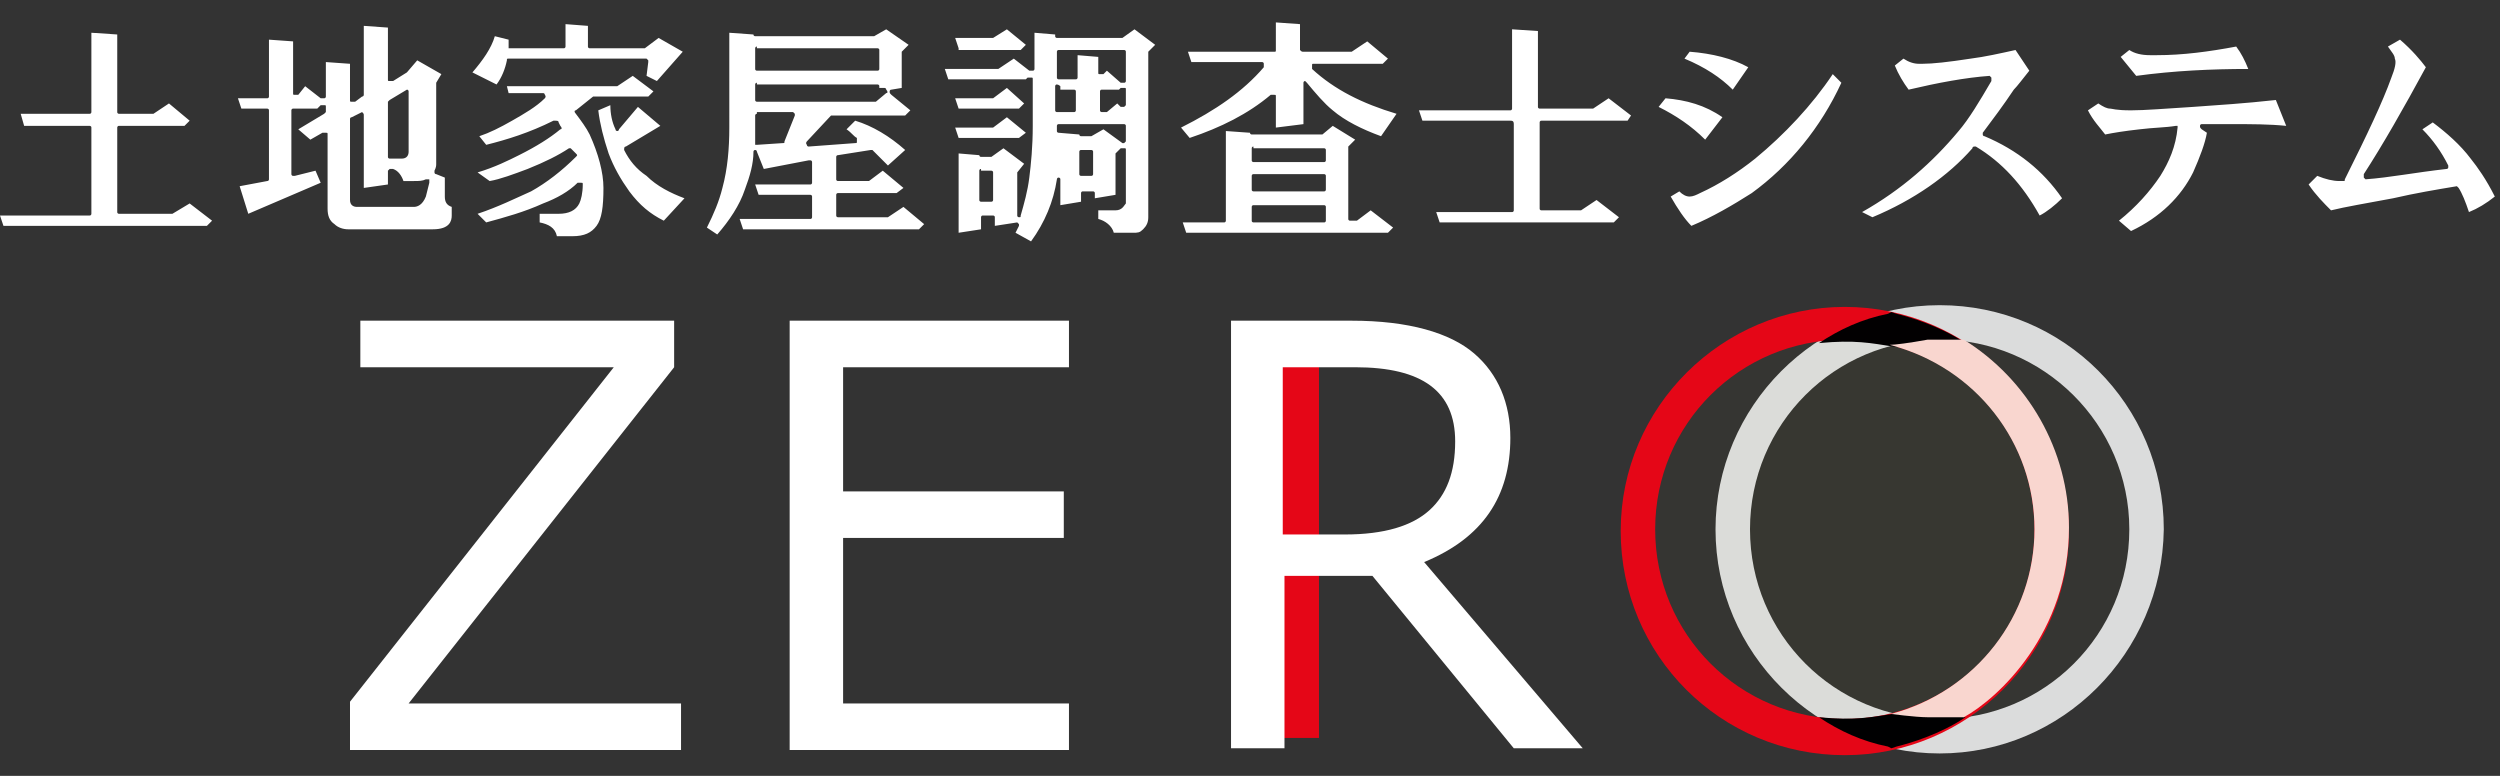
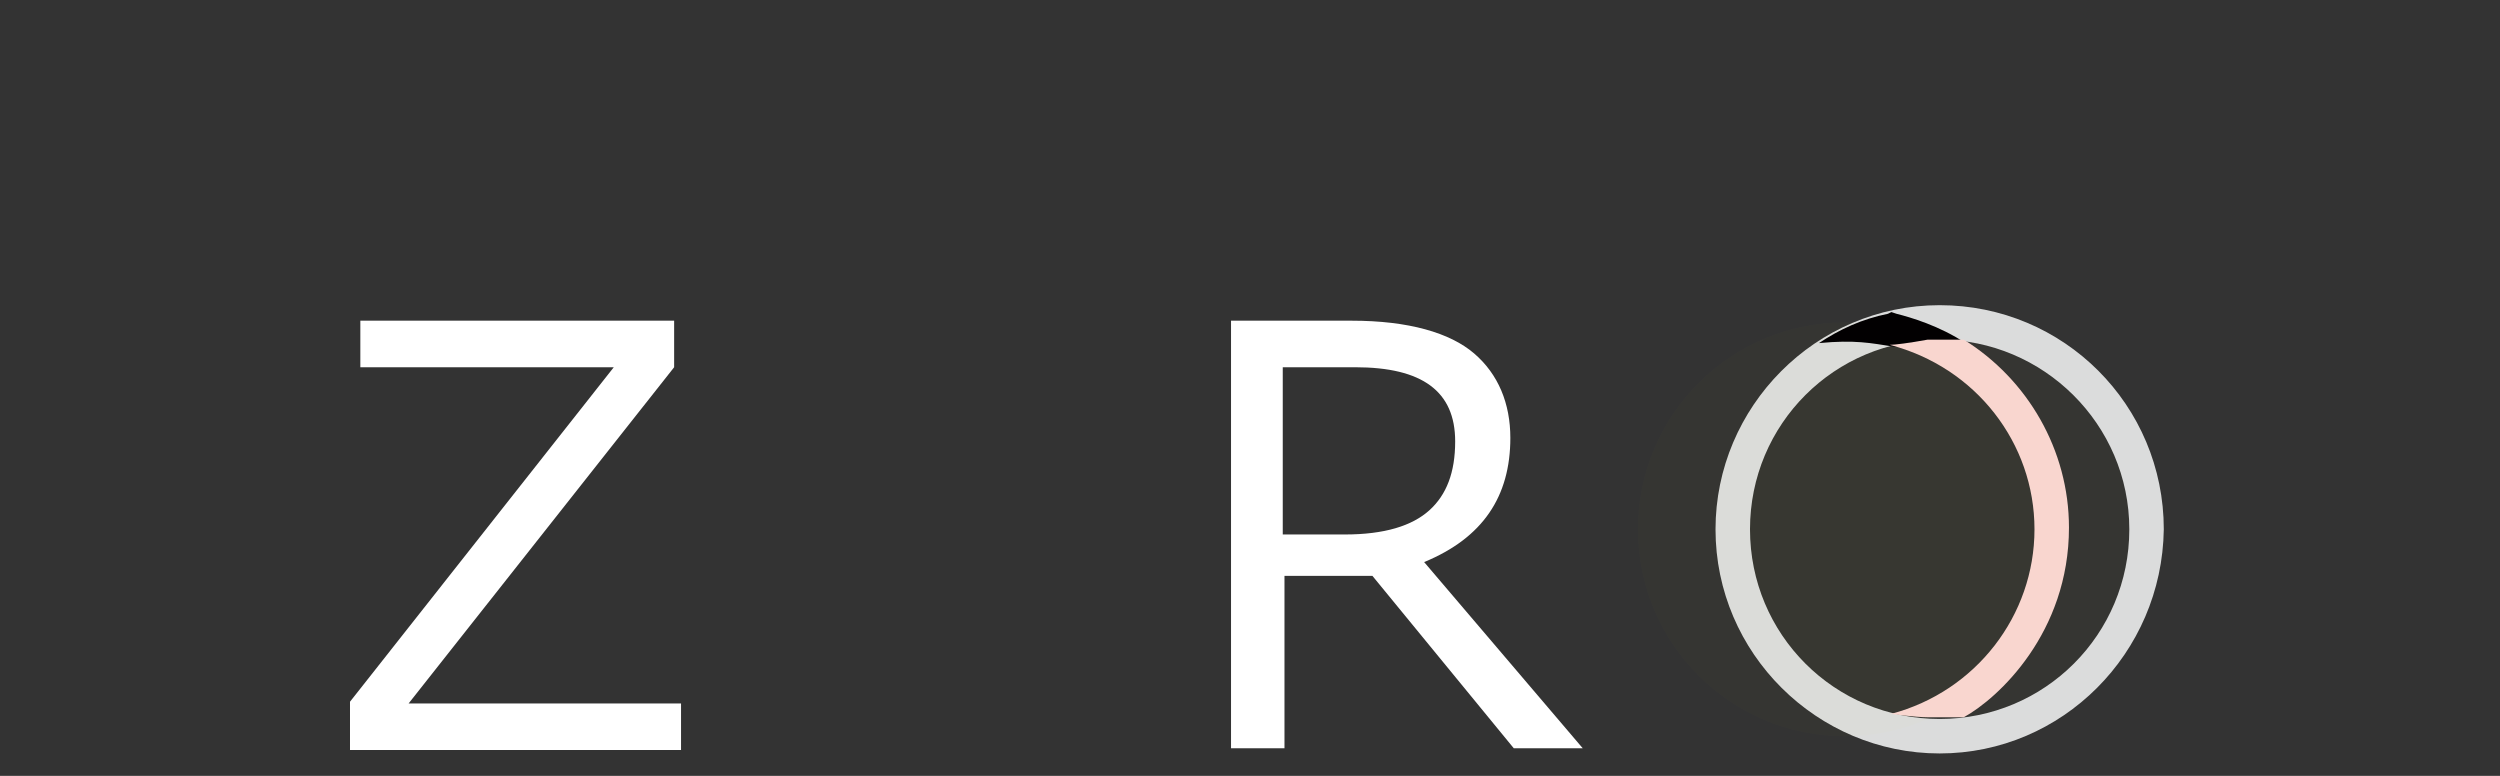
<svg xmlns="http://www.w3.org/2000/svg" xml:space="preserve" id="_レイヤー_2" x="0" y="0" style="enable-background:new 0 0 145 45" version="1.1" viewBox="0 0 145 45">
  <rect x="0" y="0" width="145" height="45" fill="#333333" stroke="none" />
  <style>.st0{fill:#e50617}.st1{fill:#ff0;fill-opacity:1.442309e-02}.st6{fill:#fff}.st7{enable-background:new}</style>
-   <path id="rect1813-2_00000067936468297783694010000006429515490120098998_" d="M73.5 19.3h3v23.5h-3z" class="st0" />
  <circle id="path4533-7-1-95_00000034055429557234836770000000184375326571257277_" cx="112.5" cy="30.7" r="12" class="st1" />
  <path d="M112.5 43.7c-7.1 0-13-5.8-13-13 0-7.1 5.8-13 13-13s13 5.8 13 13c-.1 7.2-5.9 13-13 13zm0-24c-6.1 0-11 4.9-11 11s4.9 11 11 11 11-4.9 11-11-5-11-11-11z" style="fill:#dbdcdc" />
  <circle id="path4533-7-7-5-4_00000018206967069340149180000015264317236976953774_" cx="107" cy="30.7" r="12" class="st1" />
-   <path d="M107 17.8c-7.1 0-13 5.8-13 13s5.8 13 13 13c7.1 0 13-5.8 13-13s-5.9-13-13-13zm0 23.9c-6.1 0-11-4.9-11-11s4.9-11 11-11 11 4.9 11 11-4.9 11-11 11z" class="st0" />
  <path id="path4533-7-9-5-3_00000137831431028024935620000015125837923610076071_" d="m109.7 18.1-.2.1c-1.5.3-2.8.9-4 1.7 2.1-.2 3 0 4.3.2.8.1 1.9 0 4.2-.2-1.5-1-3.2-1.5-4-1.7l-.3-.1z" style="fill:#020001" />
-   <path id="path4533-7-9-4-6-2_00000146496161794308009160000015865106740210457781_" d="m109.7 43.4-.2-.1c-1.5-.3-2.8-.9-4-1.7 2.1.2 3 0 4.3-.2.8-.1 1.9 0 4.2.2-1.5 1-3.2 1.5-4 1.7l-.3.1z" style="fill:#000001" />
  <path id="path4533-7-9-0-4-60_00000161617461491140167860000016256936159137705141_" d="M109.6 20c5 1.3 8.4 5.7 8.4 10.7 0 5-3.4 9.4-8.3 10.7h-.1s1.5.2 2.2.2h2.1c2-1.1 6.1-4.9 6.1-11 0-4.5-2.4-8.6-6.1-10.9h-2.1c-1.1.2-1.9.3-2.2.3z" style="fill:#f9d6cf" />
  <path d="M82.6 32.6c3.4-1.4 5-3.8 5-7.2 0-2-.7-3.7-2.1-4.9-1.4-1.2-3.8-1.9-7.1-1.9h-7v24.8h3.1v-10h5.1l8.2 10h4l-9.2-10.8zM78 31h-3.6v-9.7h4.2c3.9 0 5.8 1.4 5.8 4.3 0 1.8-.5 3.1-1.5 4-1 .9-2.6 1.4-4.9 1.4z" class="st6" />
  <g class="st7">
-     <path d="M62 43.5H45.8V18.6H62v2.7H48.9v7.2h12.8v2.7H48.9v9.6H62z" class="st6" />
-   </g>
+     </g>
  <g class="st7">
    <path d="M39.5 43.5H20.3v-2.8l15.3-19.4H20.9v-2.7h18.2v2.7L23.7 40.8h15.8z" class="st6" />
  </g>
-   <path d="m.2 13.1-.2-.6h5.2c.1 0 .1-.1.1-.1v-5c0-.1-.1-.1-.1-.1H1.4l-.2-.7h4c.1 0 .1-.1.1-.1V1.9l1.5.1v4.5c0 .1.1.1.1.1h2l.9-.6L11 7l-.3.3H6.9c-.1 0-.1.1-.1.1v4.9c0 .1.1.1.1.1H10l1-.6 1.3 1-.3.3H.2zM20.2 13.3c-.3 0-.6-.1-.8-.3-.3-.2-.4-.5-.4-.9V7.8c0-.1 0-.1-.1-.1h-.2l-.7.4-.7-.6 1.5-.9.1-.1v-.3c0-.1 0-.1-.1-.1h-.2l-.2.2H17c-.1 0-.1.1-.1.1v3.7s0 .1.1.1h.1l1.2-.3.3.7-4.2 1.8-.5-1.6 1.6-.3c.1 0 .1-.1.1-.1v-4c0-.1-.1-.1-.1-.1H14l-.2-.6h1.7c.1 0 .1-.1.1-.1V2.3l1.4.1v3c0 .1 0 .1.1.1h.2l.4-.5.9.7h.2c.1 0 .1-.1.1-.1v-2l1.4.1v2.1c0 .1 0 .1.1.1h.2l.4-.3c.1 0 .1-.1.1-.1v-4l1.4.1v3c0 .1 0 .1.1.1h.2l.8-.5.6-.7 1.4.8-.3.5V9.5c0 .1 0 .2-.1.4v.1s0 .1.1.1l.5.2v1.1c0 .3.1.5.4.6v.5c0 .3-.1.8-1.1.8h-4.9zm.8-6.8c-.1 0-.1 0 0 0l-.6.3c-.1 0-.1.1-.1.1v4.7c0 .3.2.4.4.4H24c.2 0 .5-.1.7-.6l.2-.8v-.2h-.2c-.2.1-.4.1-.7.1h-.6c-.1-.3-.3-.6-.6-.7h-.2l-.1.1v.8l-1.4.2V6.7c0-.1 0-.1-.1-.2 0 .1 0 0 0 0zm2.6-1.3s-.1 0 0 0l-1 .6-.1.1v3.2c0 .1.1.1.1.1h.7c.3 0 .4-.2.4-.4V5.3s0-.1-.1-.1zM32.3 13.7c-.1-.5-.5-.7-1-.8v-.5h1.1c.6 0 1-.2 1.2-.6.1-.2.2-.6.2-1.1 0-.1 0-.1-.1-.1h-.2c-.5.5-1.2.9-2 1.2-1.1.5-2.2.8-3.3 1.1l-.5-.5c1.2-.4 2.2-.9 3.1-1.3.9-.5 1.8-1.2 2.6-2 .1-.1.1-.1 0-.2l-.2-.2-.1-.1H33c-.6.4-1.4.8-2.4 1.2-.8.3-1.6.6-2.2.7l-.7-.5c1-.3 1.8-.7 2.4-1 1-.5 1.8-1 2.4-1.5.1 0 .1-.1 0-.2l-.1-.2c0-.1-.1-.1-.2-.1h-.1c-1.4.7-2.7 1.1-3.9 1.4l-.4-.5c.6-.2 1.2-.5 1.9-.9s1.4-.8 1.9-1.3c0 0 .1-.1 0-.2 0-.1-.1-.1-.1-.1h-2l-.1-.4H35.8l.9-.6 1.2.9-.3.3h-3.2l-1 .8c-.1 0-.1.1 0 .2.3.4.6.8.8 1.2.5 1.1.8 2.2.8 3.1 0 1.1-.1 1.8-.4 2.2-.3.4-.7.6-1.4.6h-.9zm6.2-.9c-.8-.4-1.4-.9-2-1.7-.5-.7-.9-1.4-1.2-2.2-.3-.9-.5-1.7-.6-2.5l.7-.3c0 .5.1 1 .3 1.4 0 .1.1.1.1.1s.1 0 .1-.1L37 6.2l1.3 1.1-2 1.2c-.1 0-.1.1-.1.2.3.6.7 1.1 1.3 1.5.6.6 1.4 1 2.2 1.3l-1.2 1.3zM27.4 4.2c.6-.7 1.1-1.4 1.3-2.1l.8.2v.5h3.2c.1 0 .1-.1.1-.1V1.4l1.3.1v1.2c0 .1.1.1.1.1h3.2l.8-.6 1.4.8-1.5 1.7-.6-.3.1-.8v-.1l-.1-.1h-8c-.1 0-.1 0-.1.1-.1.5-.3 1-.6 1.4l-1.4-.7zM41 13.2c.4-.8.7-1.5.9-2.3.3-1.1.4-2.3.4-3.5V1.9l1.4.1c0 .1.1.1.1.1H50.7l.7-.4 1.3.9-.4.4v2.1l-.6.1c-.1 0-.1.1-.1.1 0 .1 0 .1.1.2l1.1.9-.3.3h-4.3l-1.4 1.5s-.1.1 0 .2c0 .1.1.1.1.1l2.7-.2c.1 0 .1 0 .1-.1V8c-.2-.1-.3-.3-.6-.5l.5-.5c1 .3 2 .9 2.9 1.7l-1 .9-.9-.9h-.1l-1.9.3c-.1 0-.1.1-.1.1v1.3c0 .1.1.1.1.1h1.8l.8-.6 1.2 1-.4.3h-3.4c-.1 0-.1.1-.1.1v1.2c0 .1.1.1.1.1h2.9l.9-.6 1.2 1-.3.3H43.1l-.2-.6H47c.1 0 .1-.1.1-.1v-1.2c0-.1-.1-.1-.1-.1h-3l-.2-.6H47c.1 0 .1-.1.1-.1V9.4s0-.1-.1-.1h-.1l-2.6.5-.4-1c0-.1-.1-.1-.1-.1-.1 0-.1.1-.1.1 0 .7-.2 1.4-.5 2.2-.3.9-.9 1.8-1.6 2.6l-.6-.4zm2.9-6.6c-.1 0-.1.1-.1.1V8.4h.1l1.5-.1c.1 0 .1 0 .1-.1l.6-1.5v-.1l-.1-.1h-2.1zm0-1.8c-.1 0-.1.1-.1.1v.9c0 .1.1.1.1.1H50.8l.6-.5c.1 0 .1-.1 0-.2 0-.1-.1-.1-.1-.1H51V5c0-.1-.1-.1-.1-.1h-7zm0-2.1c-.1 0-.1.1-.1.1V4c0 .1.1.1.1.1h7c.1 0 .1-.1.1-.1V2.9c0-.1-.1-.1-.1-.1h-7zM58.9 13.5l.2-.4V13l-.1-.1-1.3.2v-.5c0-.1-.1-.1-.1-.1H57c-.1 0-.1.1-.1.1v.7l-1.3.2V8.9l1.2.1c0 .1.1.1.1.1h.6l.7-.5 1.2.9-.4.5v2.5c0 .1.1.1.1.1.1 0 .1 0 .1-.1.2-.7.4-1.4.5-2.2.1-.8.2-1.8.2-3V4.6c0-.1 0-.1-.1-.1h-.2l-.1.1H55l-.2-.6h3.1l.9-.6.9.7h.2c.1 0 .1-.1.1-.1V1.9l1.2.1v.1c0 .1.1.1.1.1H65.1l.7-.5 1.2.9-.4.4v9.6c0 .3-.1.5-.3.7-.2.2-.3.2-.6.2h-1.1c-.1-.4-.5-.7-.9-.8v-.5h1c.4 0 .5-.3.6-.4V8.7c0-.1 0-.1-.1-.1H65l-.3.3v2.4l-1.2.2v-.3c0-.1-.1-.1-.1-.1h-.6c-.1 0-.1.1-.1.1v.5l-1.2.2v-1.5c0-.1-.1-.1-.1-.1-.1 0-.1.1-.1.1-.2 1.3-.7 2.5-1.5 3.6l-.9-.5zm-2-3.7c-.1 0-.1.1-.1.1v1.7c0 .1.1.1.1.1h.6c.1 0 .1-.1.1-.1V10c0-.1-.1-.1-.1-.1h-.6zm5.8-1.1c-.1 0-.1.1-.1.1v1.3c0 .1.1.1.1.1h.6c.1 0 .1-.1.1-.1V8.8c0-.1-.1-.1-.1-.1h-.6zm2.4-.4h.1l.1-.1v-.9c0-.1-.1-.1-.1-.1h-3.8c-.1 0-.1.1-.1.1v.3c0 .1.1.1.1.1l1.2.1c0 .1.1.1.1.1h.6l.7-.4 1.1.8zm-3.8-3.4c-.1 0-.1.1-.1.1v1.4c0 .1.1.1.1.1h1c.1 0 .1-.1.1-.1V5.3c0-.1-.1-.1-.1-.1h-.8V5s-.1-.1-.2-.1c.1 0 .1 0 0 0zm2.6.3c-.1 0-.1.1-.1.1v1.1c0 .1.1.1.1.1H64.2l.6-.5.2.2h.2l.1-.1v-.9c0-.1 0-.1-.1-.1H65l-.1.1h-1zm1.1-.4c.1 0 .1 0 0 0h.2c.1 0 .1-.1.1-.1V3c0-.1-.1-.1-.1-.1h-3.8c-.1 0-.1.1-.1.1v1.5c0 .1.1.1.1.1h1c.1 0 .1-.1.1-.1V3.2l1.2.1v.9c0 .1 0 .1.1.1h.2l.2-.2.8.7zM55.6 8l-.2-.6h2.2l.8-.6 1.1.9-.4.3h-3.5zm0-1.7-.2-.6h2.2l.8-.6 1 .9-.3.3h-3.5zm0-3.5-.2-.6h2.2l.8-.5 1.1.9-.3.3h-3.6zM68.8 13.5l-.2-.6H71c.1 0 .1-.1.1-.1V7.6l1.4.1c0 .1.1.1.1.1h4.1l.6-.5 1.3.8-.4.4V12.7c0 .1.1.1.1.1h.4l.8-.6 1.3 1-.3.3H68.8zm3.9-1.6c-.1 0-.1.1-.1.1v.8c0 .1.1.1.1.1h4.1c.1 0 .1-.1.1-.1V12c0-.1-.1-.1-.1-.1h-4.1zm0-1.8c-.1 0-.1.1-.1.1v.8c0 .1.1.1.1.1h4.1c.1 0 .1-.1.1-.1v-.8c0-.1-.1-.1-.1-.1h-4.1zm0-1.6c-.1 0-.1.1-.1.1v.7c0 .1.1.1.1.1h4.1c.1 0 .1-.1.1-.1v-.6c0-.1-.1-.1-.1-.1h-4.1zm-4.2-1.1c2-1 3.6-2.1 4.8-3.5v-.2c0-.1-.1-.1-.1-.1h-4.1l-.2-.6h5c.1 0 .1 0 .1-.1V1.3l1.4.1v1.5c.1.1.1.1.2.1H78.4l.9-.6 1.2 1-.3.3h-4c-.1 0-.1 0-.1.1V4C77.4 5.2 79 6 81 6.6l-.9 1.3C79 7.5 78 7 77.3 6.4c-.5-.4-1-1-1.5-1.6l-.1-.1c-.1 0-.1.1-.1.1v2.4l-1.6.2V5.6c0-.1 0-.1-.1-.1h-.2C72.4 6.6 70.8 7.4 69 8l-.5-.6zM83.5 12.9l-.2-.6h4.4c.1 0 .1-.1.1-.1v-5c0-.2-.1-.2-.2-.2h-5.1l-.2-.6h5.3c.1 0 .1-.1.1-.1V1.7l1.5.1v4.4c0 .1.1.1.1.1h3.1l.9-.6 1.3 1-.2.3h-5c-.1 0-.1.1-.1.1v5c0 .1.1.1.1.1H91.7l.9-.6 1.3 1-.3.3H83.5zM98.1 13.1c-.4-.4-.8-1-1.2-1.7l.5-.3c.2.2.4.3.6.3.2 0 .4-.1.6-.2 1.1-.5 2.2-1.2 3.2-2 1.7-1.4 3.3-3.1 4.5-4.9l.5.5c-1.2 2.6-3 4.8-5.2 6.4-1.1.7-2.3 1.4-3.5 1.9zm.8-5c-.8-.8-1.7-1.4-2.7-1.9l.4-.5c1.2.1 2.3.4 3.3 1.1l-1 1.3zm1.6-2.9c-.7-.7-1.6-1.3-2.8-1.8L98 3c1.3.1 2.5.4 3.4.9l-.9 1.3zM108 12.3c2.3-1.3 4.1-2.9 5.6-4.7.6-.7 1.2-1.7 1.9-2.9v-.2l-.1-.1c-1.4.1-3 .4-4.7.8-.3-.4-.6-.9-.8-1.4l.5-.4c.3.2.6.3.9.3h.2c.6 0 1.5-.1 2.8-.3.8-.1 1.7-.3 2.6-.5l.8 1.2c-.4.5-.7.9-.9 1.1-.6.9-1.2 1.7-1.8 2.5v.1s0 .1.1.1c1.9.8 3.4 2 4.5 3.6-.4.4-.9.8-1.3 1-1-1.8-2.2-3.1-3.7-4h-.1s-.1 0-.1.1c-1.4 1.6-3.4 3-5.8 4l-.6-.3zM122.9 12.8c1-.8 1.8-1.7 2.4-2.6.5-.8.9-1.7 1-2.8v-.1h-.1c-.6.1-1.3.1-2.1.2-.9.1-1.5.2-2 .3-.3-.4-.7-.8-1-1.4l.6-.4c.3.2.5.3.7.3.1 0 .3.1 1.2.1.8 0 2-.1 3.6-.2 1.4-.1 3-.2 4.8-.4l.6 1.5c-1-.1-2-.1-3.1-.1h-1.8c-.1 0-.1.1-.1.1 0 .1 0 .1.1.2l.3.2c-.1.6-.4 1.4-.8 2.3-.7 1.4-1.9 2.6-3.6 3.4l-.7-.6zm.1-9.5.5-.4c.3.2.7.3 1.2.3h.4c1.5 0 3-.2 4.6-.5.3.4.5.8.7 1.3-2.1 0-4.3.1-6.5.4l-.9-1.1zM135.2 12.2c-.4-.4-.9-.9-1.3-1.5l.5-.5c.5.2.9.3 1.3.3h.2c.1 0 .1 0 .1-.1 1.3-2.6 2.2-4.5 2.7-5.9.2-.5.3-.9.2-1.1 0-.2-.2-.4-.4-.7l.7-.4c.7.6 1.2 1.2 1.5 1.6-1.3 2.4-2.5 4.5-3.6 6.2v.2l.1.1c1.4-.1 2.9-.4 4.7-.6 0 0 .1 0 .1-.1v-.1c-.4-.8-.9-1.5-1.5-2.1l.6-.4c.8.6 1.6 1.3 2.2 2.1.4.5.9 1.2 1.4 2.2-.5.4-1 .7-1.5.9-.2-.6-.4-1.1-.6-1.4l-.1-.1c-1.2.2-2.4.4-3.7.7-1.6.3-2.8.5-3.6.7z" class="st6" />
</svg>